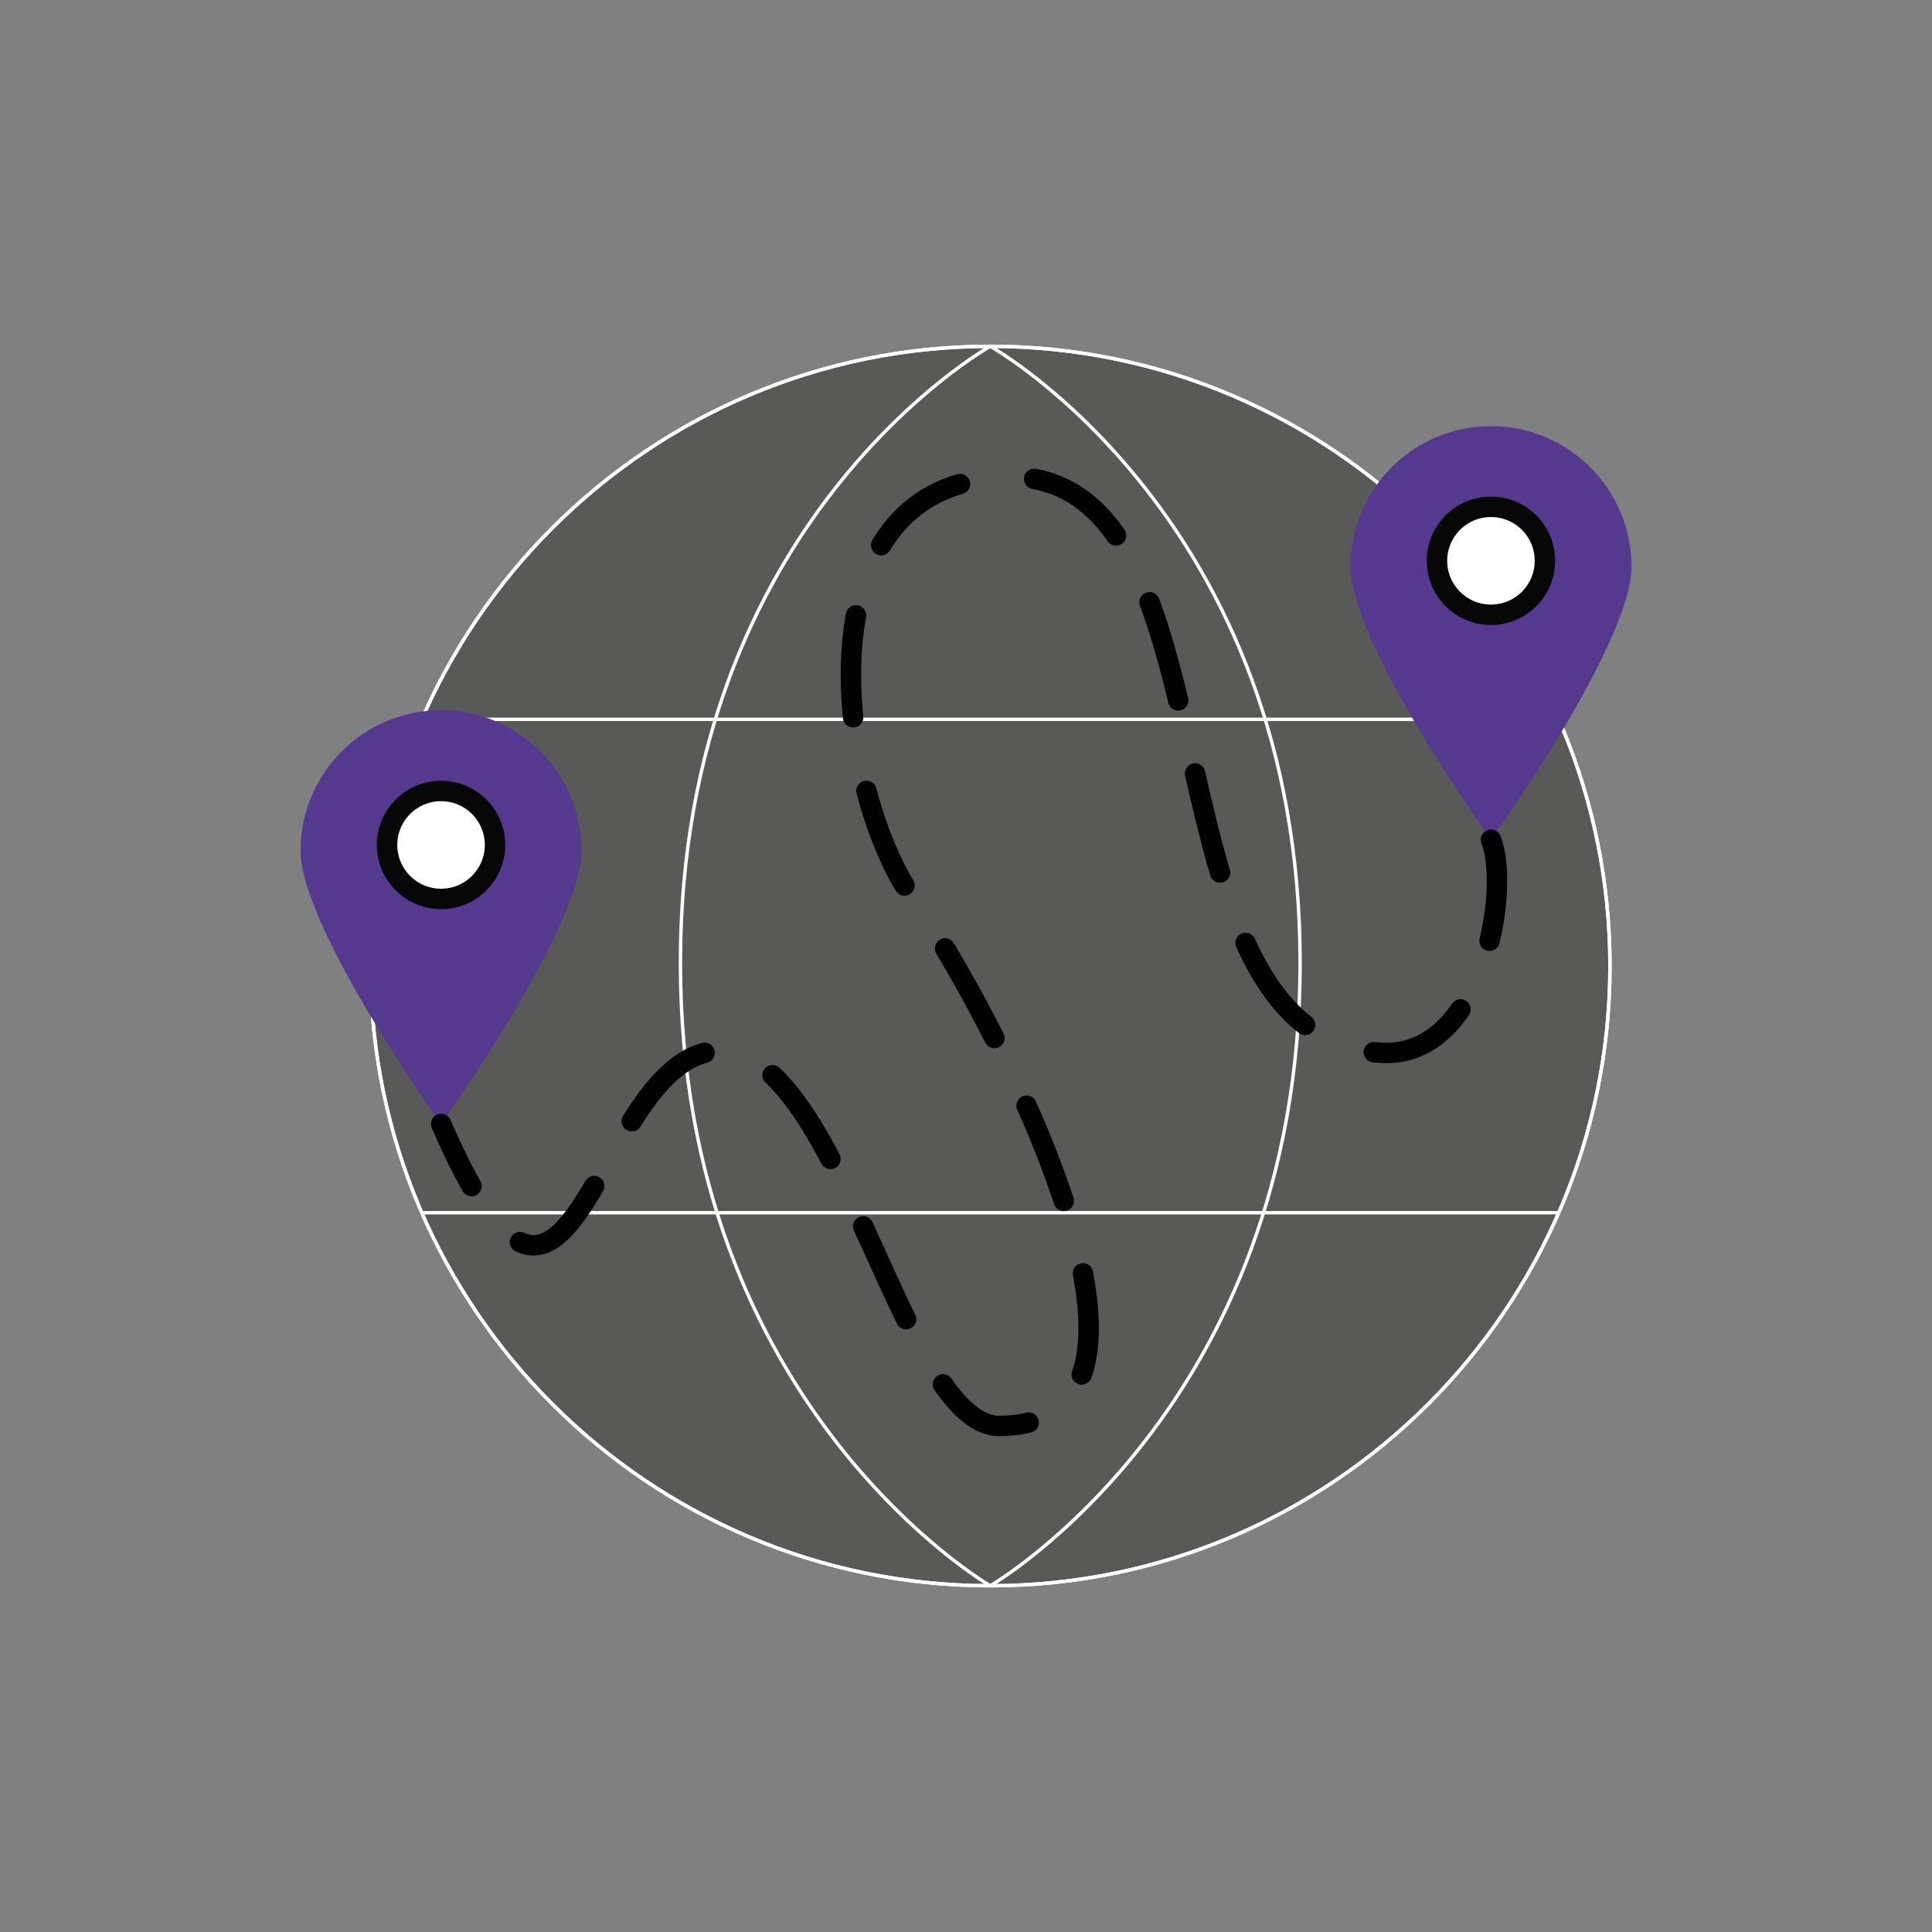
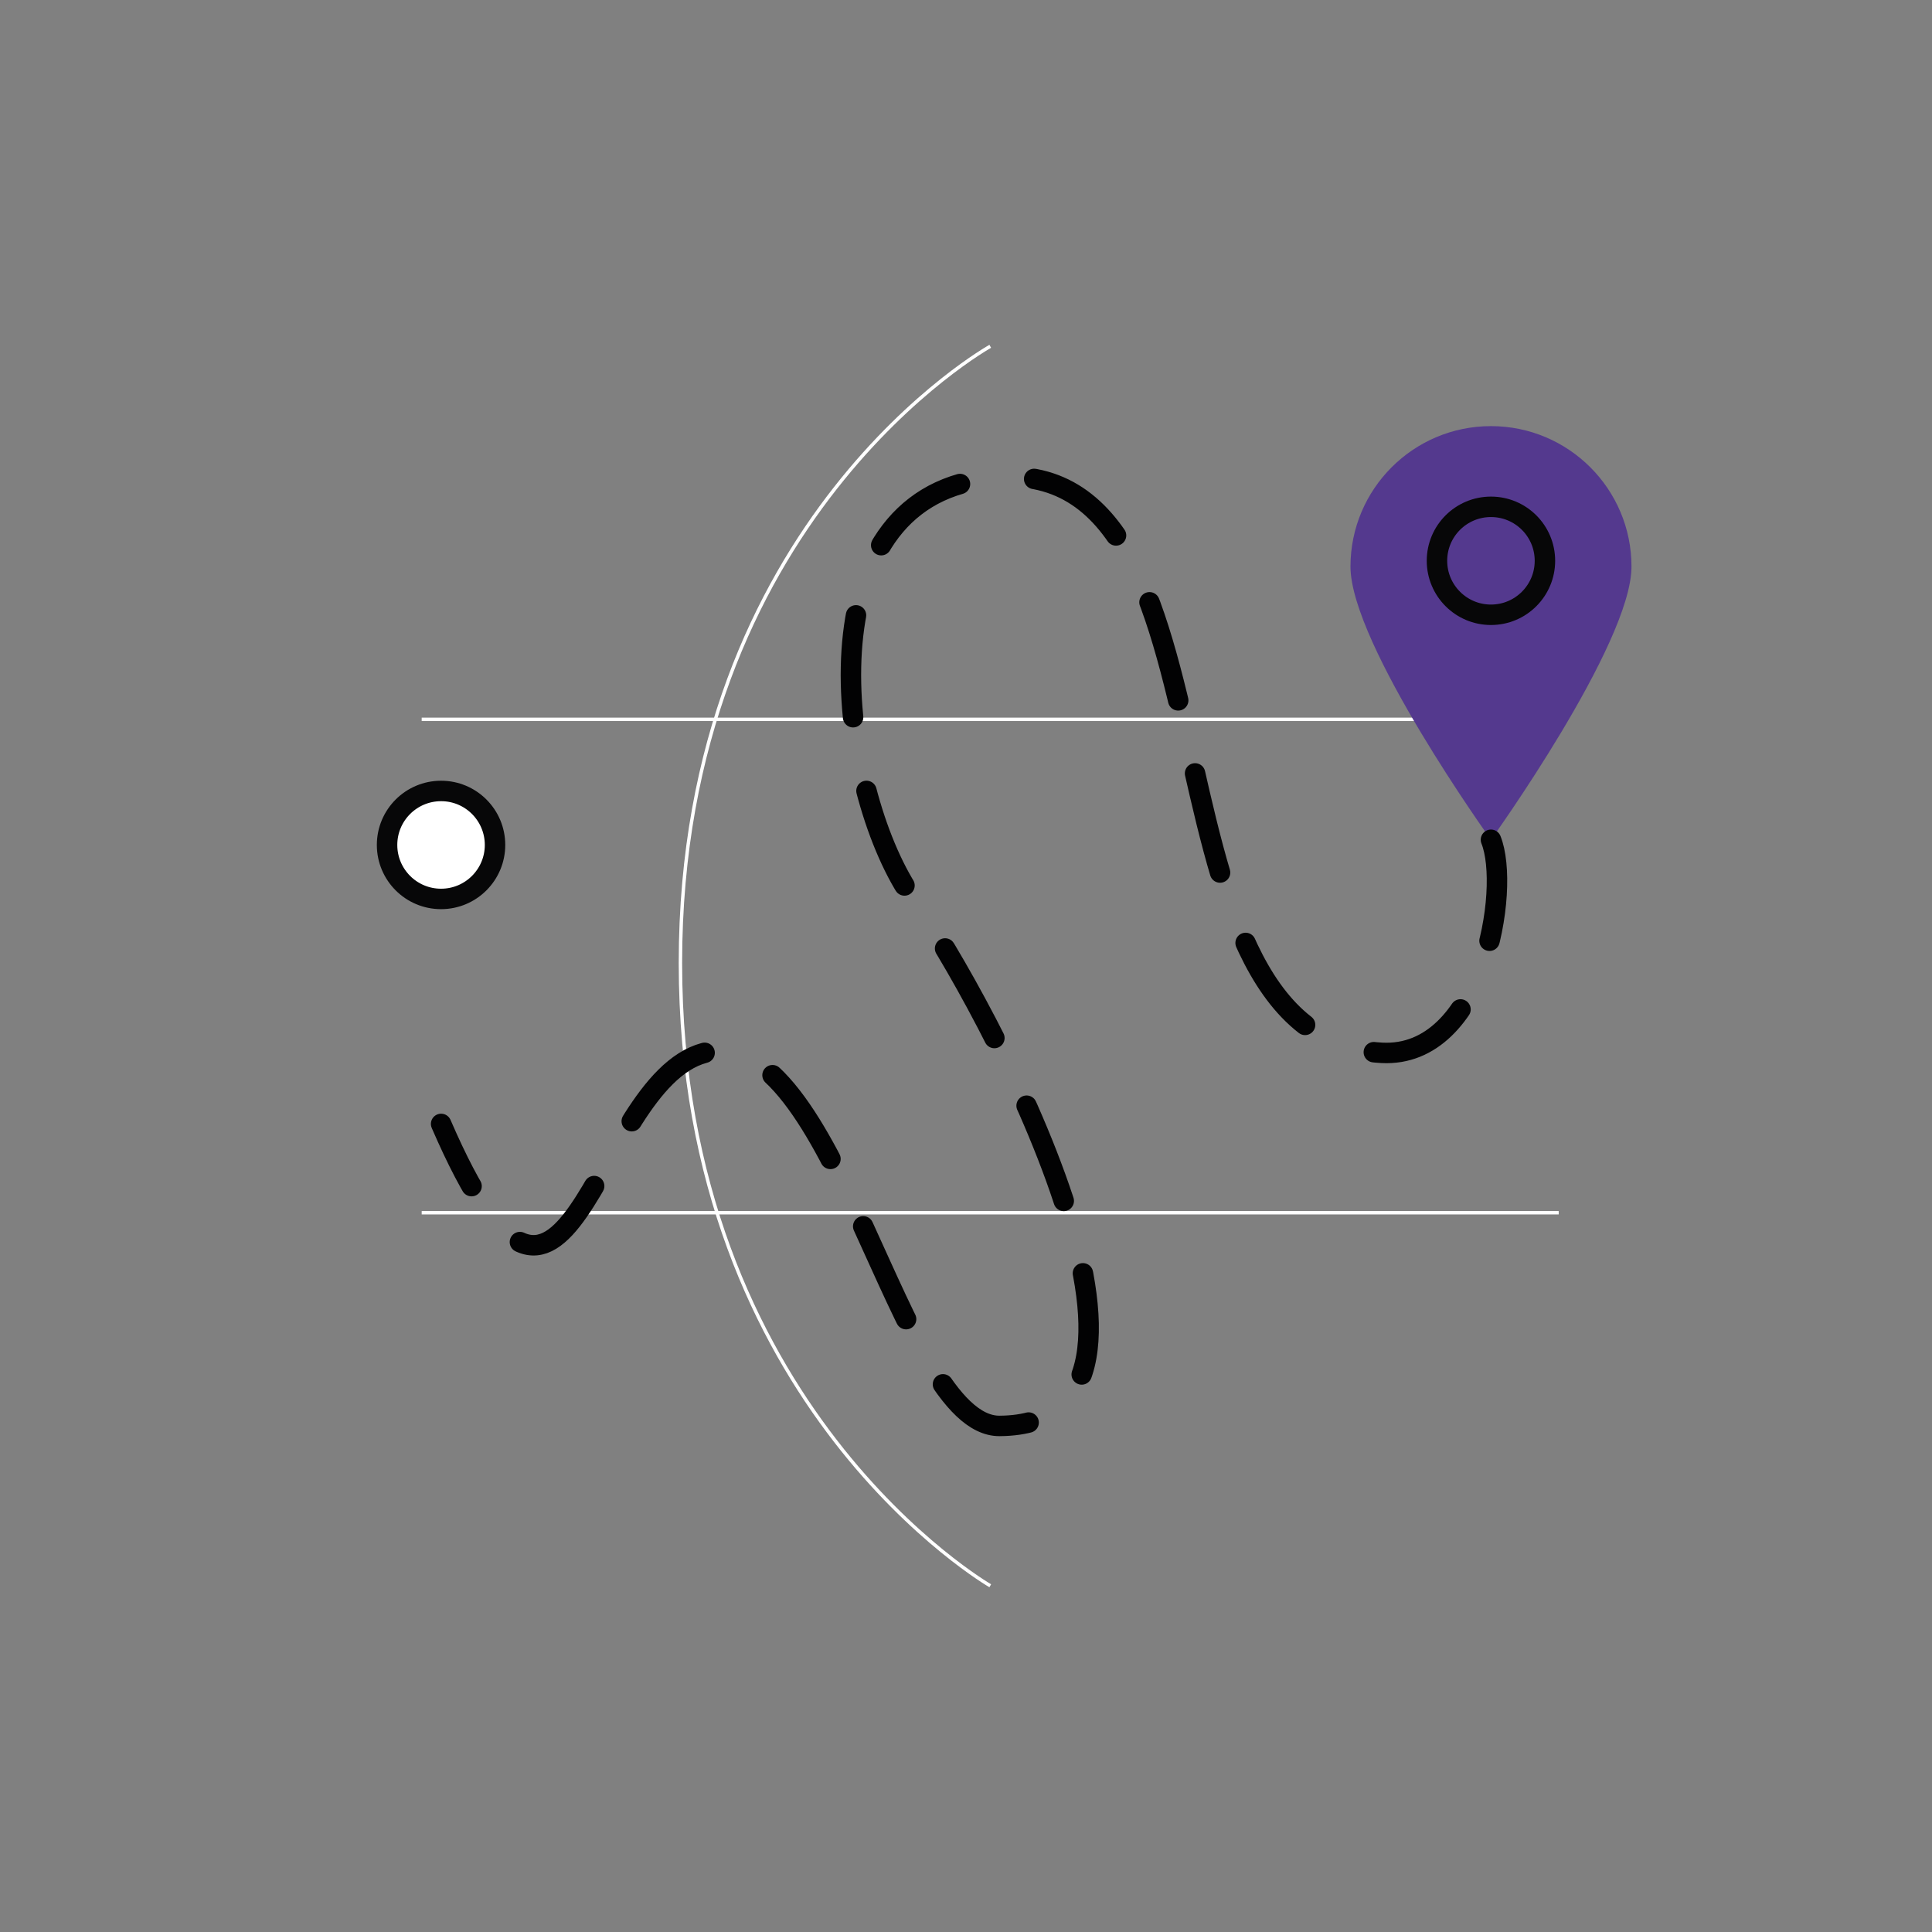
<svg xmlns="http://www.w3.org/2000/svg" id="Layer_1" x="0px" y="0px" viewBox="0 0 283.46 283.46" style="enable-background:new 0 0 283.46 283.46;" xml:space="preserve">
  <rect x="0" y="0" width="283.46" height="283.46" fill="#808080" stroke="none" />
  <style type="text/css">	.Drop_x0020_Shadow{fill:none;}	.Round_x0020_Corners_x0020_2_x0020_pt{fill:#FFFFFF;stroke:#000000;stroke-miterlimit:10;}	.Live_x0020_Reflect_x0020_X{fill:none;}	.Bevel_x0020_Soft{fill:url(#SVGID_1_);}	.Dusk{fill:#FFFFFF;}	.Foliage_GS{fill:#FFDD00;}	.Pompadour_GS{fill-rule:evenodd;clip-rule:evenodd;fill:#51AEE2;}	.st0{fill:#595958;stroke:#FFFFFF;stroke-width:0.5;stroke-miterlimit:10;}	.st1{fill:none;stroke:#FFFFFF;stroke-width:0.5;stroke-miterlimit:10;}	.st2{fill:#54398E;}	.st3{fill:#FFFFFF;}	.st4{fill:none;stroke:#070708;stroke-width:3;}	.st5{fill:none;stroke:#020203;stroke-width:3;stroke-linecap:round;stroke-dasharray:15,11;}</style>
  <linearGradient id="SVGID_1_" gradientUnits="userSpaceOnUse" x1="0" y1="0" x2="0.707" y2="0.707">
    <stop offset="0" style="stop-color:#E6E6EB" />
    <stop offset="0.174" style="stop-color:#E2E2E6" />
    <stop offset="0.352" style="stop-color:#D5D4D8" />
    <stop offset="0.532" style="stop-color:#C0BFC2" />
    <stop offset="0.714" style="stop-color:#A4A2A4" />
    <stop offset="0.895" style="stop-color:#828282" />
    <stop offset="1" style="stop-color:#6B6E6E" />
  </linearGradient>
  <g>
    <g>
      <g>
-         <path class="st0" d="M145.29,50.81c-50.14,0-90.92,40.79-90.92,90.93s40.79,90.92,90.92,90.92c50.14,0,90.92-40.79,90.92-90.92    S195.43,50.81,145.29,50.81z" />
-         <path class="st1" d="M145.29,50.81c-50.14,0-90.92,40.79-90.92,90.93s40.79,90.92,90.92,90.92c50.14,0,90.92-40.79,90.92-90.92    S195.43,50.81,145.29,50.81z" />
        <g>
          <path class="st1" d="M145.29,232.66c0,0-45.46-26.23-45.46-91.37c0-65.15,45.46-90.48,45.46-90.48" />
        </g>
        <g>
-           <path class="st1" d="M145.29,232.66c0,0,45.46-26.23,45.46-91.37c0-65.15-45.46-90.48-45.46-90.48" />
-         </g>
+           </g>
        <line class="st1" x1="61.87" y1="105.54" x2="228.69" y2="105.54" />
        <line class="st1" x1="61.87" y1="177.93" x2="228.69" y2="177.93" />
      </g>
    </g>
    <g>
      <path class="st2" d="M198.14,83.13c0-11.38,9.23-20.61,20.61-20.61c11.38,0,20.62,9.23,20.62,20.61   c0,11.38-20.62,40.08-20.62,40.08S198.14,94.51,198.14,83.13z" />
-       <path class="st3" d="M226.67,82.28c0,4.37-3.54,7.92-7.92,7.92c-4.37,0-7.92-3.55-7.92-7.92c0-4.38,3.55-7.92,7.92-7.92   C223.13,74.36,226.67,77.9,226.67,82.28z" />
      <path class="st4" d="M226.67,82.28c0,4.37-3.54,7.92-7.92,7.92c-4.37,0-7.92-3.55-7.92-7.92c0-4.38,3.55-7.92,7.92-7.92   C223.13,74.36,226.67,77.9,226.67,82.28z" />
    </g>
    <g>
-       <path class="st2" d="M44.1,124.81c0-11.38,9.23-20.61,20.61-20.61c11.38,0,20.61,9.23,20.61,20.61   c0,11.38-20.61,40.08-20.61,40.08S44.1,136.2,44.1,124.81z" />
      <path class="st3" d="M72.63,123.97c0,4.37-3.54,7.92-7.92,7.92c-4.38,0-7.92-3.55-7.92-7.92c0-4.38,3.55-7.92,7.92-7.92   C69.08,116.04,72.63,119.59,72.63,123.97z" />
      <path class="st4" d="M72.63,123.97c0,4.37-3.54,7.92-7.92,7.92c-4.38,0-7.92-3.55-7.92-7.92c0-4.38,3.55-7.92,7.92-7.92   C69.08,116.04,72.63,119.59,72.63,123.97z" />
    </g>
    <path class="st5" d="M218.75,123.21c2.94,7.25-1.19,32.06-16.03,31.26c-38.31-2.06-17.74-93.48-60.55-83.8  c-24.76,5.6-18.68,46.47-8.18,61.22c10.5,14.75,44,77.11,12.67,77.32c-14.81,0.1-24.09-59.91-43.33-54.73  c-16.65,4.48-19.74,53.98-38.61,10.42" />
  </g>
</svg>